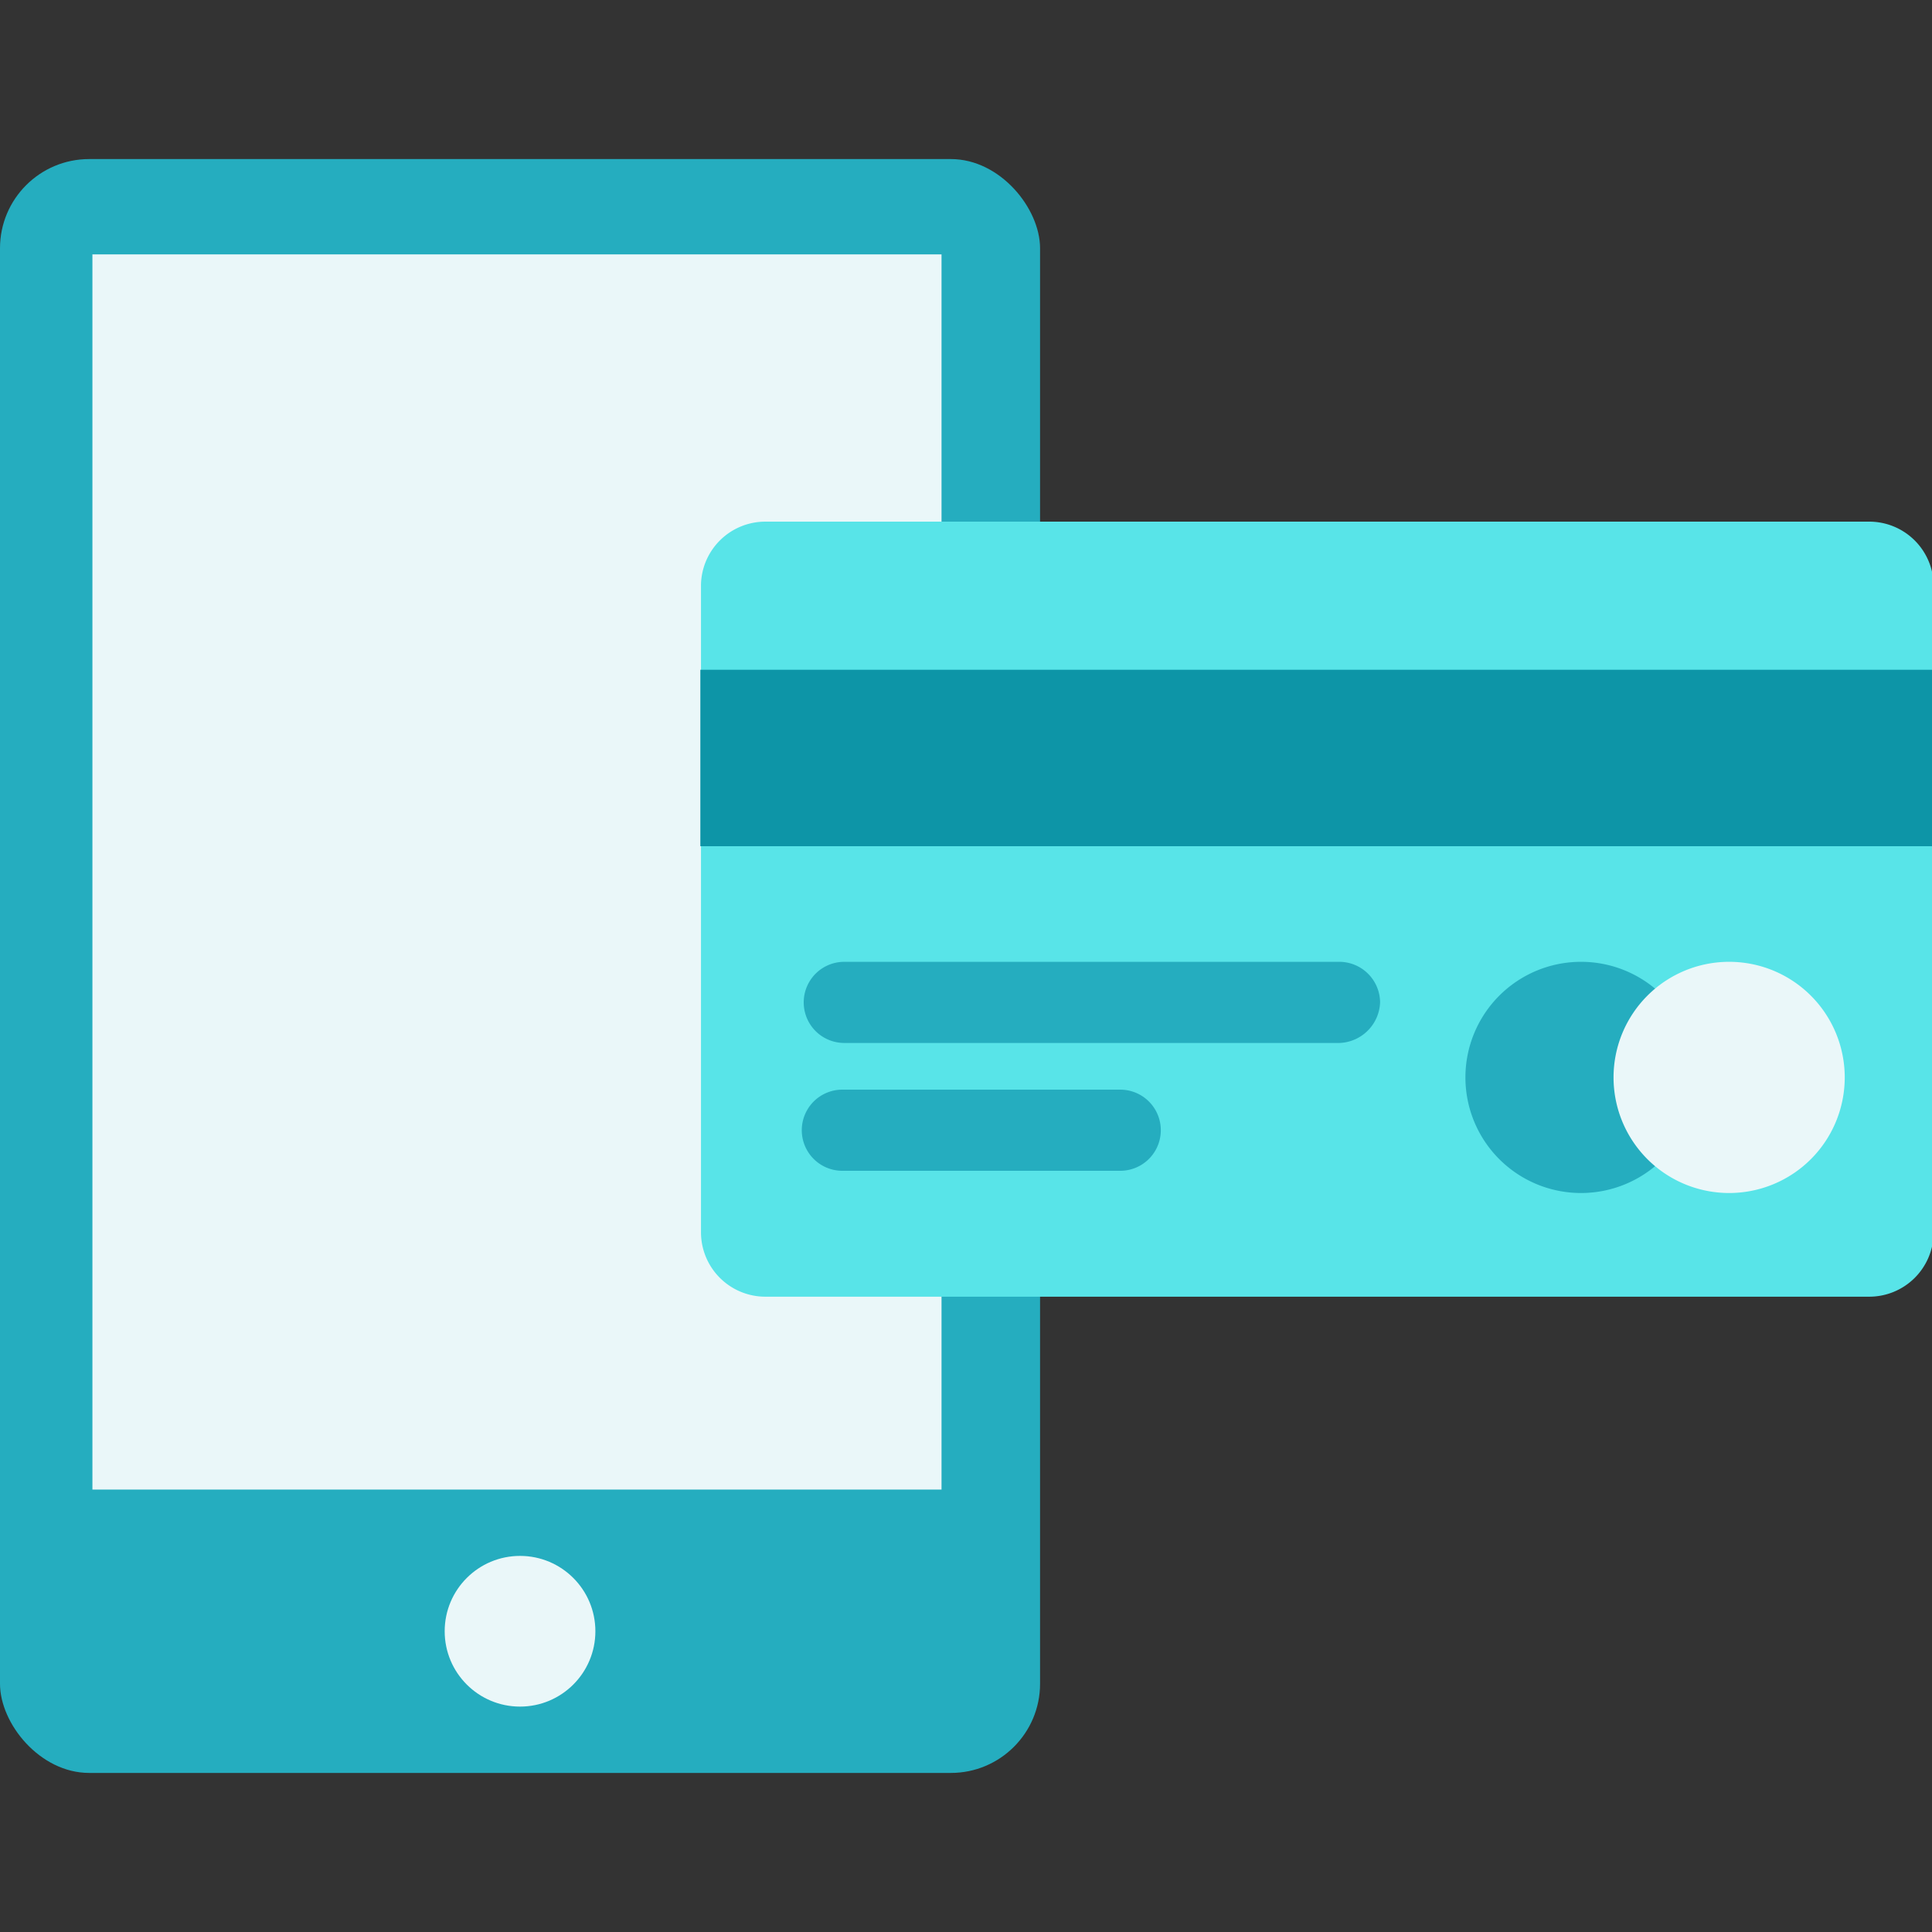
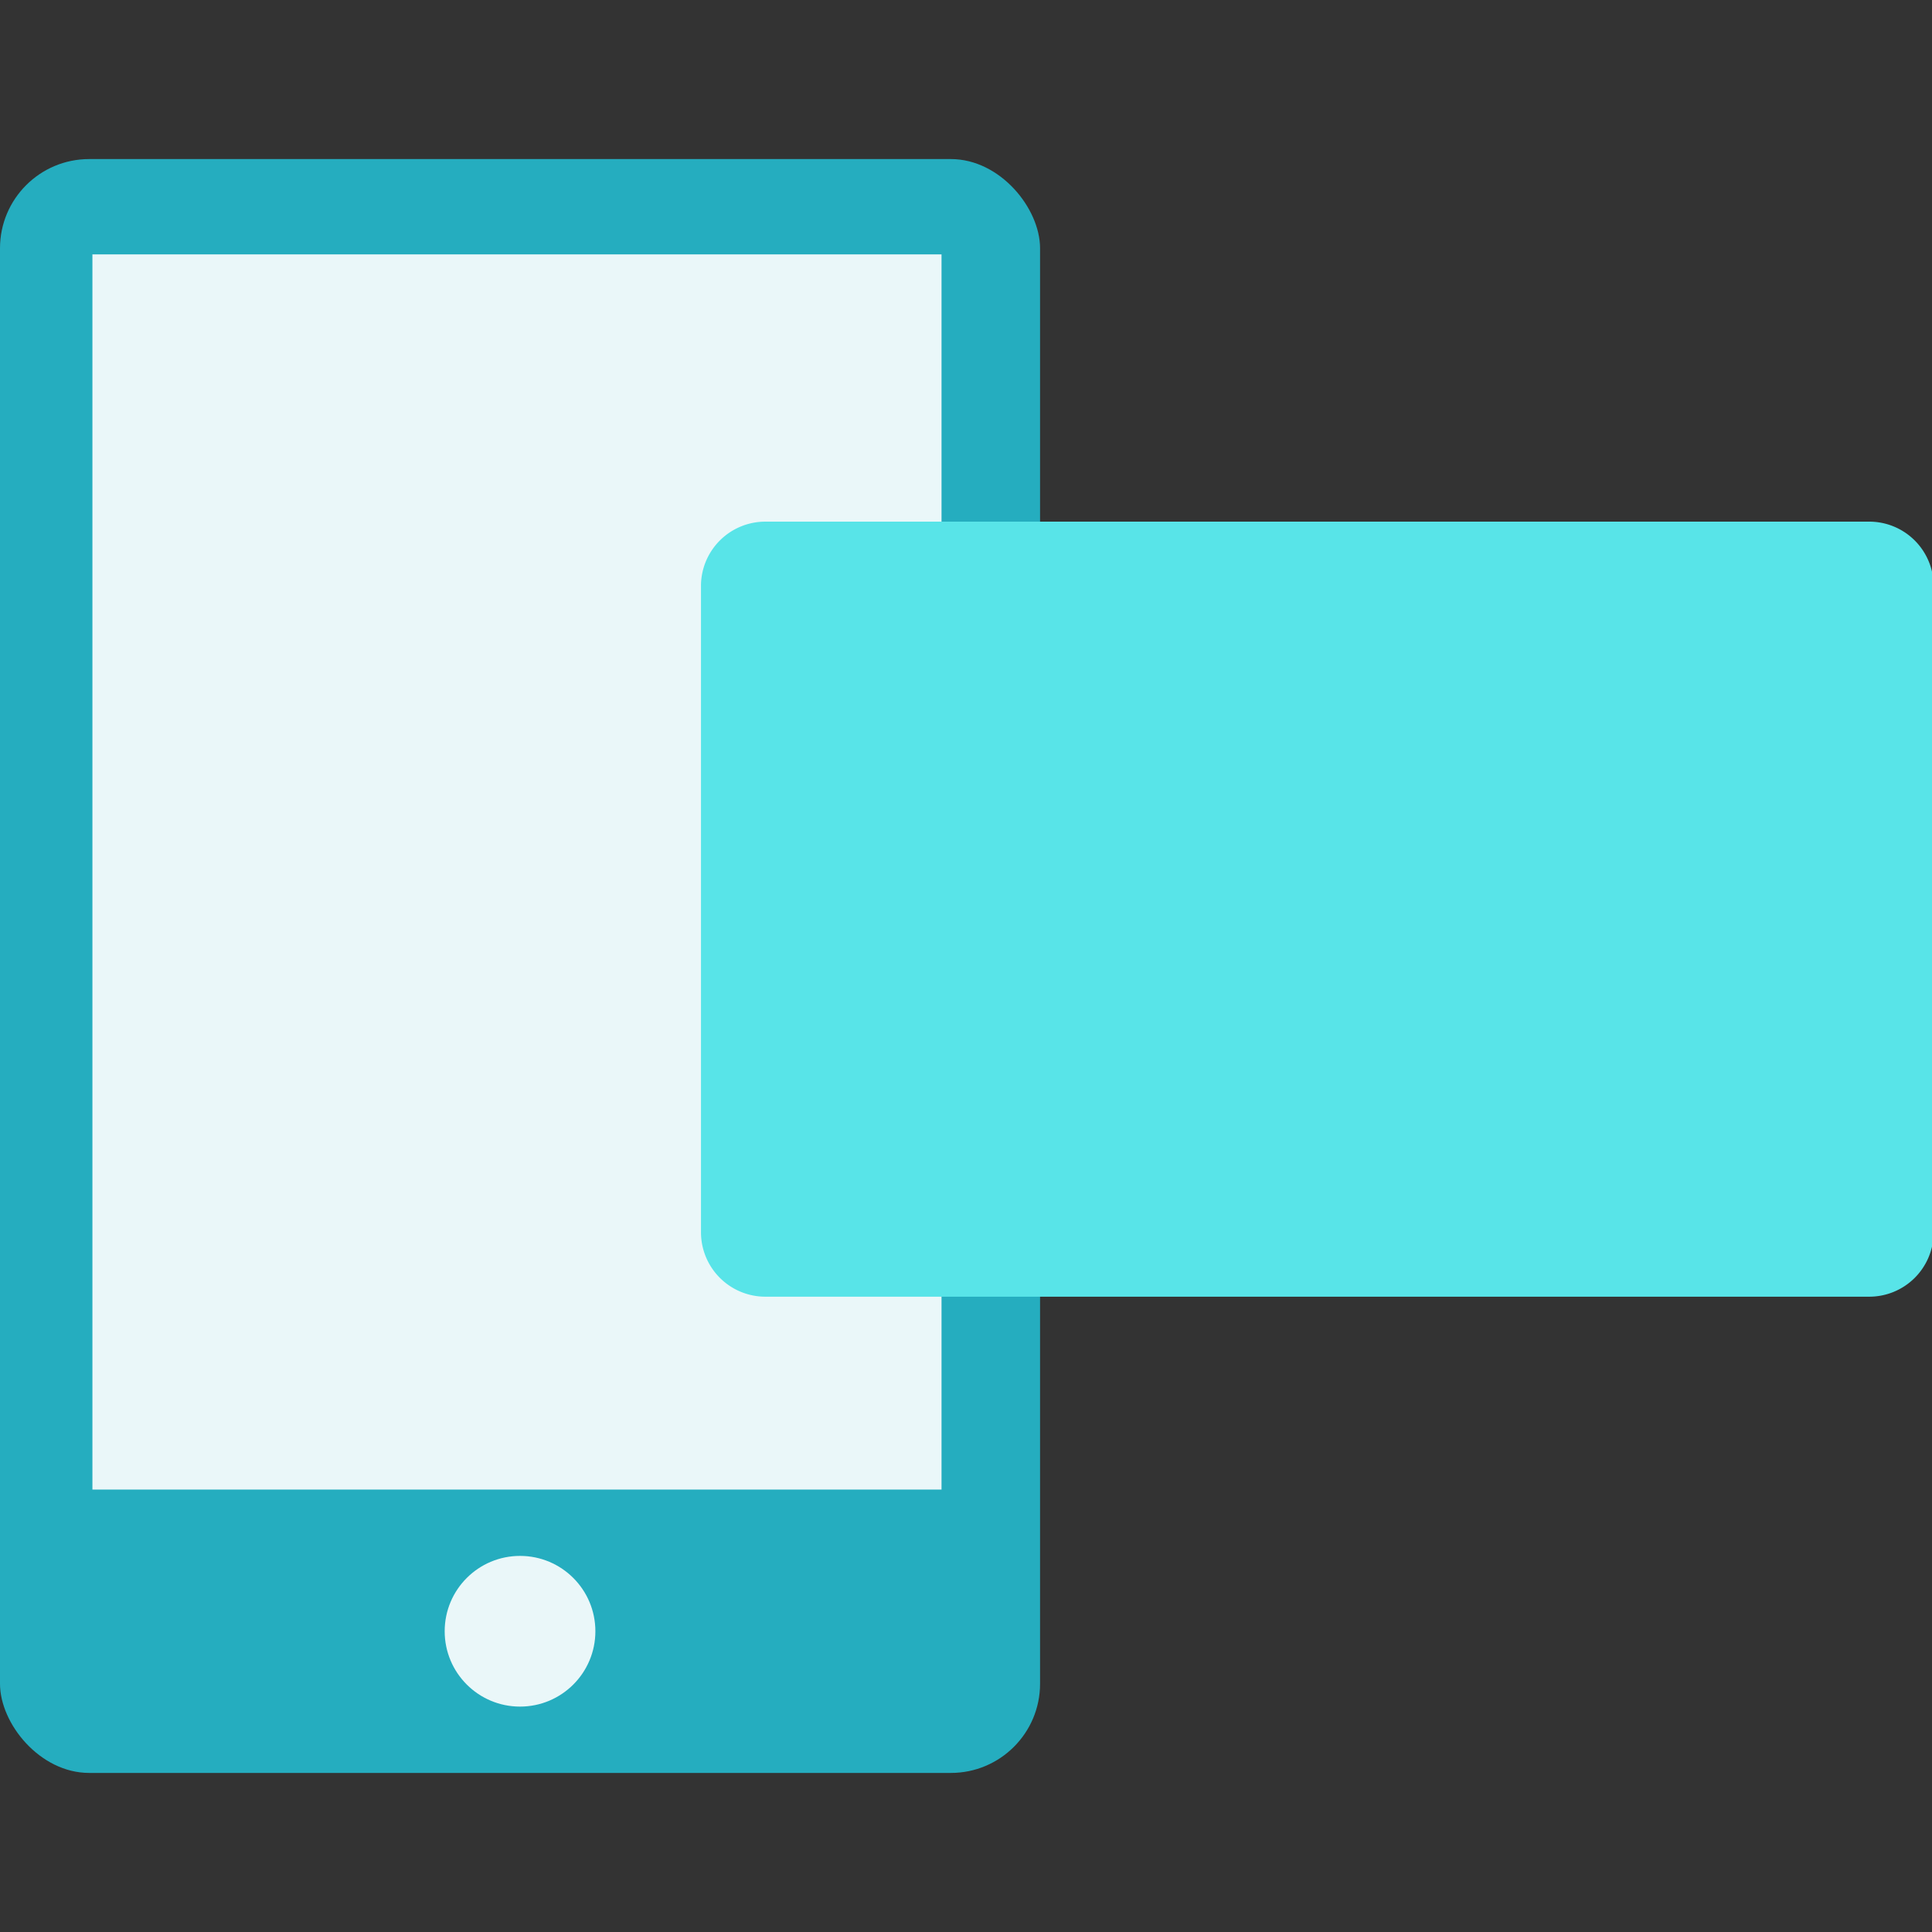
<svg xmlns="http://www.w3.org/2000/svg" id="Layer_1" data-name="Layer 1" viewBox="0 0 60 60">
  <rect x="0" y="0" width="60" height="60" fill="#333333" stroke="none" />
  <defs>
    <style>.cls-1{fill:none;stroke:#ed1c24;stroke-miterlimit:10;}.cls-2{fill:#25adbf;}.cls-3{fill:#eaf7f9;}.cls-4{fill:#58e4e8;}.cls-5{fill:#0d95a7;}</style>
  </defs>
  <rect class="cls-1" x="-1830" y="-252" width="2167" height="858" />
  <rect class="cls-2" y="4.94" width="32.3" height="50.12" rx="2.77" />
  <rect class="cls-3" x="2.86" y="7.91" width="26.37" height="38.36" transform="translate(32.1 54.17) rotate(180)" />
  <circle class="cls-3" cx="16.15" cy="50.66" r="2.34" />
  <path class="cls-4" d="M58.05,40.27H23.77a2,2,0,0,1-2-2V18.15a2,2,0,0,1,2-1.95H58.05a2,2,0,0,1,2,1.95V38.31A2,2,0,0,1,58.05,40.27Z" />
-   <path class="cls-5" d="M60,20.8H21.75v5.48H60Z" />
-   <path class="cls-2" d="M49.1,37.05a3.59,3.59,0,1,0-3.59-3.59A3.59,3.59,0,0,0,49.1,37.05Z" />
-   <path class="cls-3" d="M53.7,37.05a3.59,3.59,0,1,0-3.59-3.59A3.59,3.59,0,0,0,53.7,37.05Z" />
-   <path class="cls-2" d="M41.6,32.39H26.22a1.26,1.26,0,1,1,0-2.52H41.6a1.27,1.27,0,0,1,1.26,1.26A1.31,1.31,0,0,1,41.6,32.39Z" />
-   <path class="cls-2" d="M34.79,36.36H26.16a1.26,1.26,0,0,1,0-2.52h8.63a1.26,1.26,0,0,1,0,2.52Z" />
</svg>